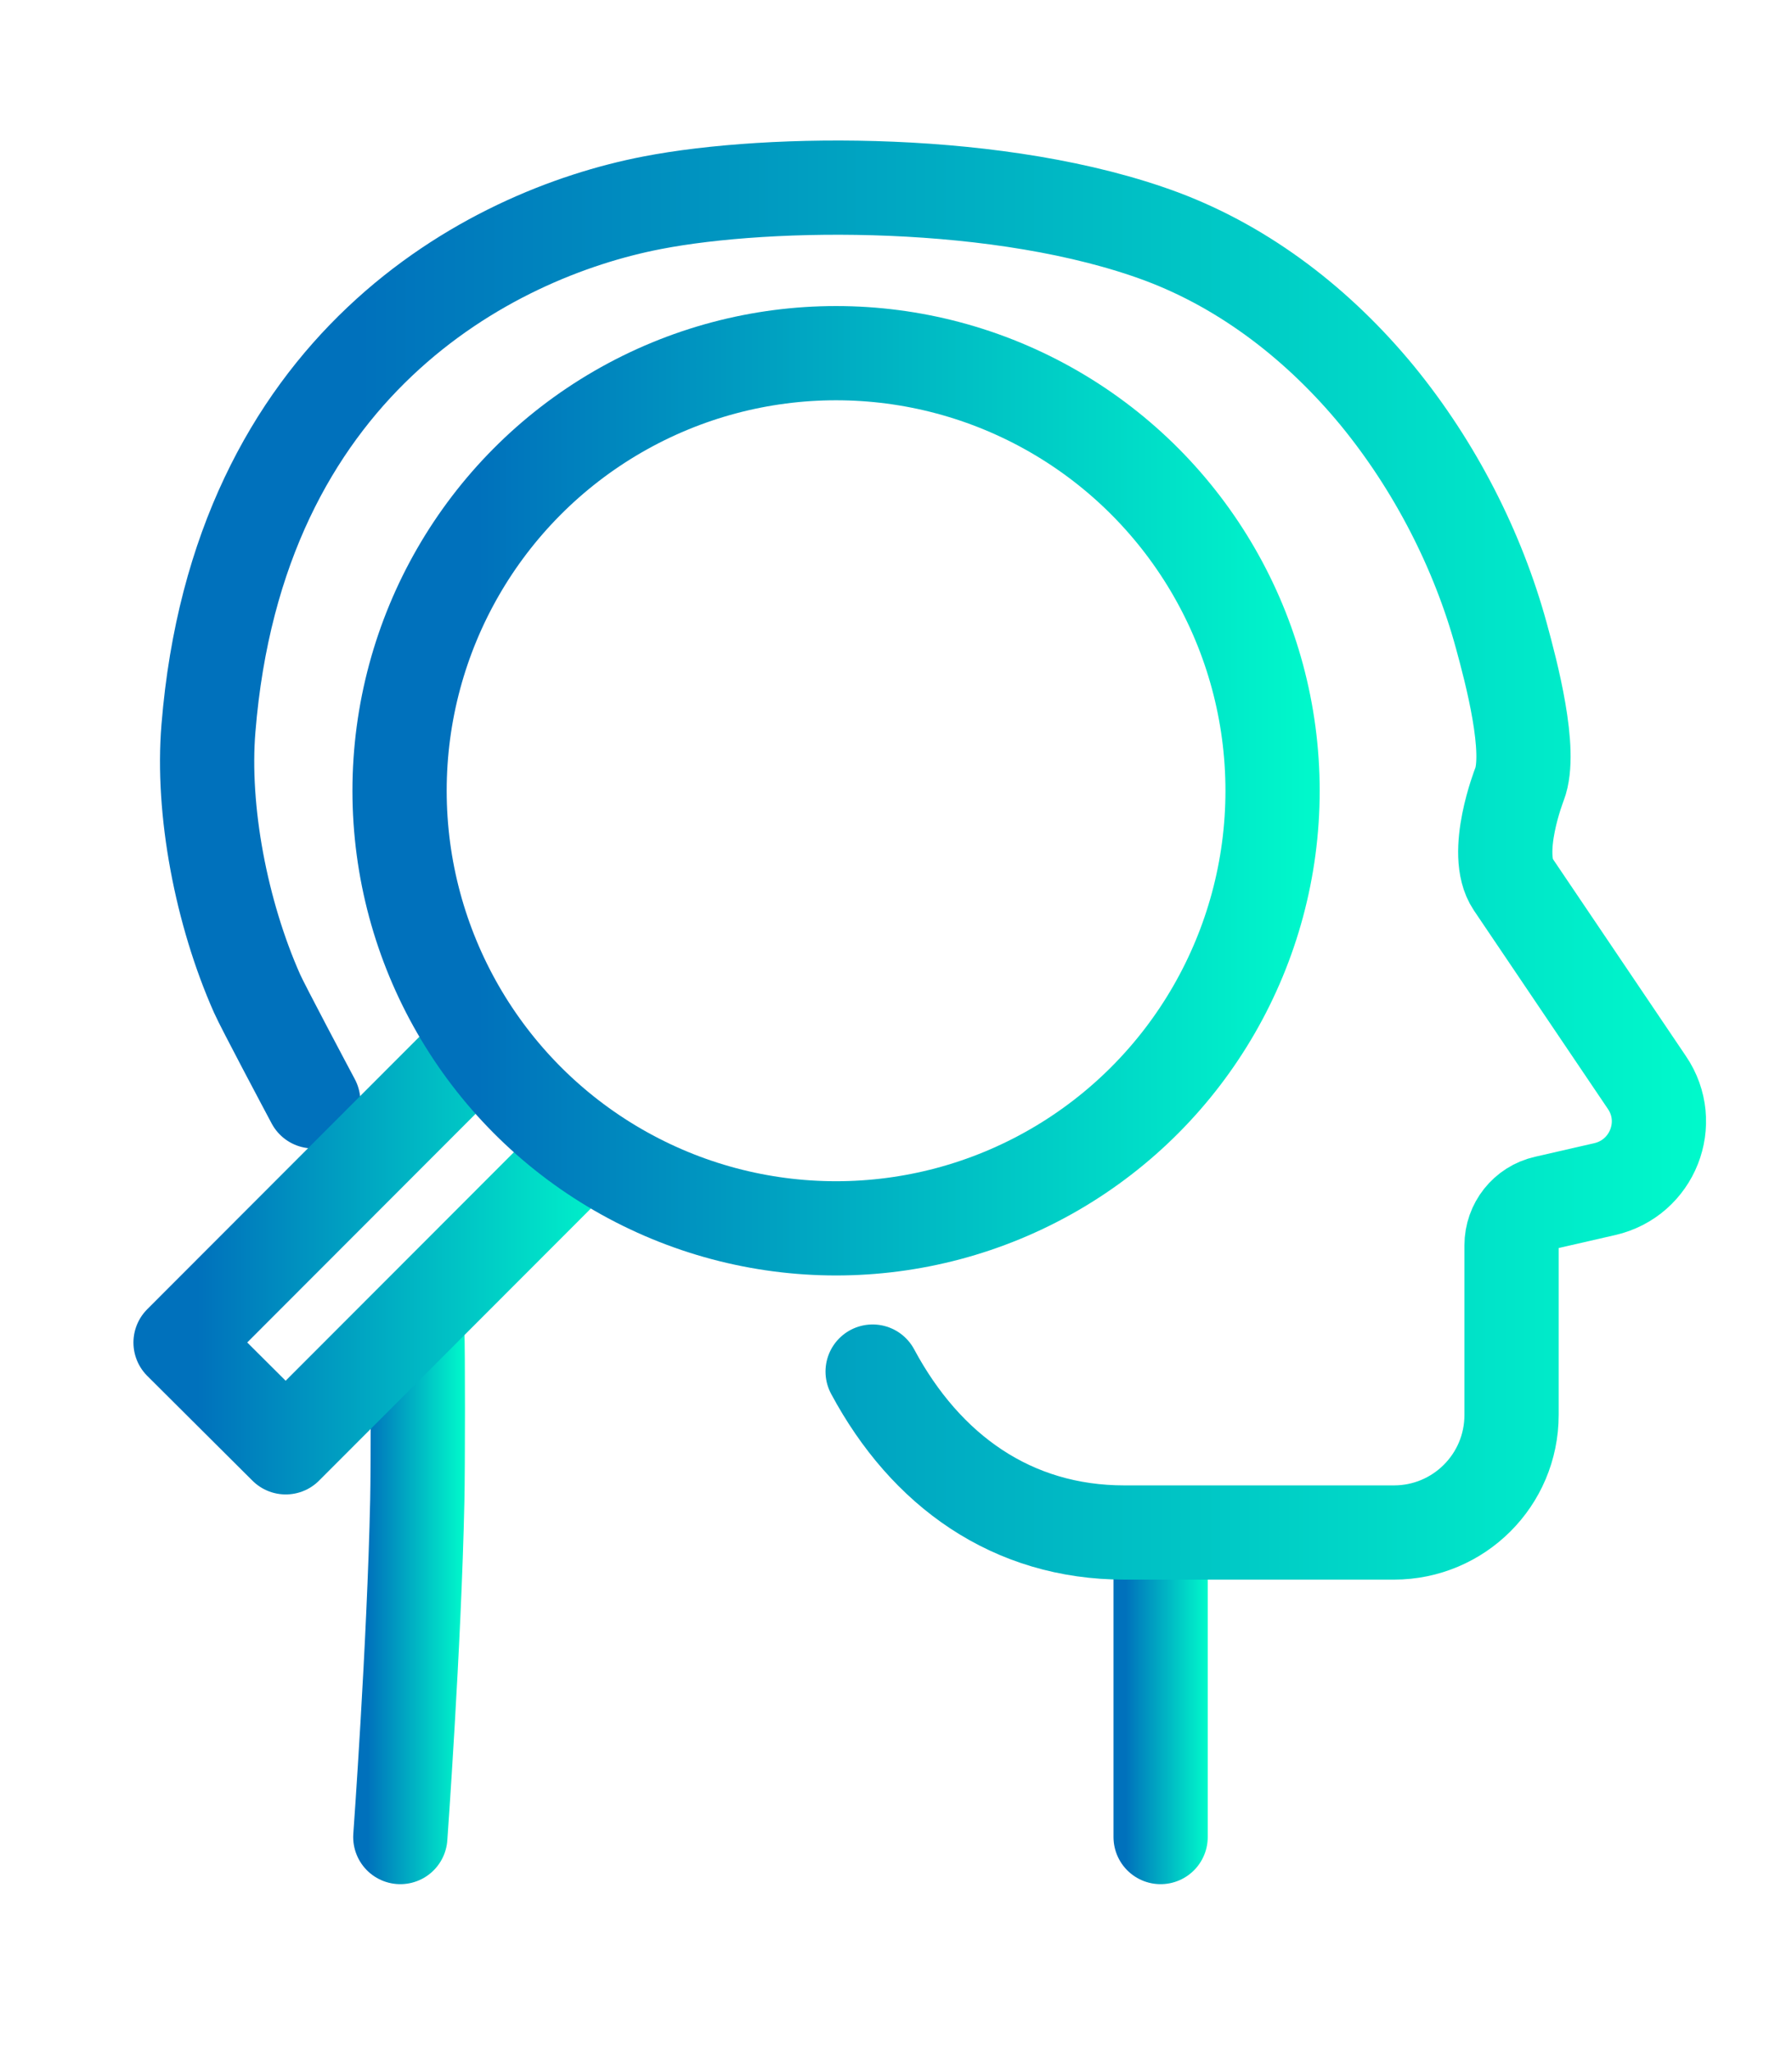
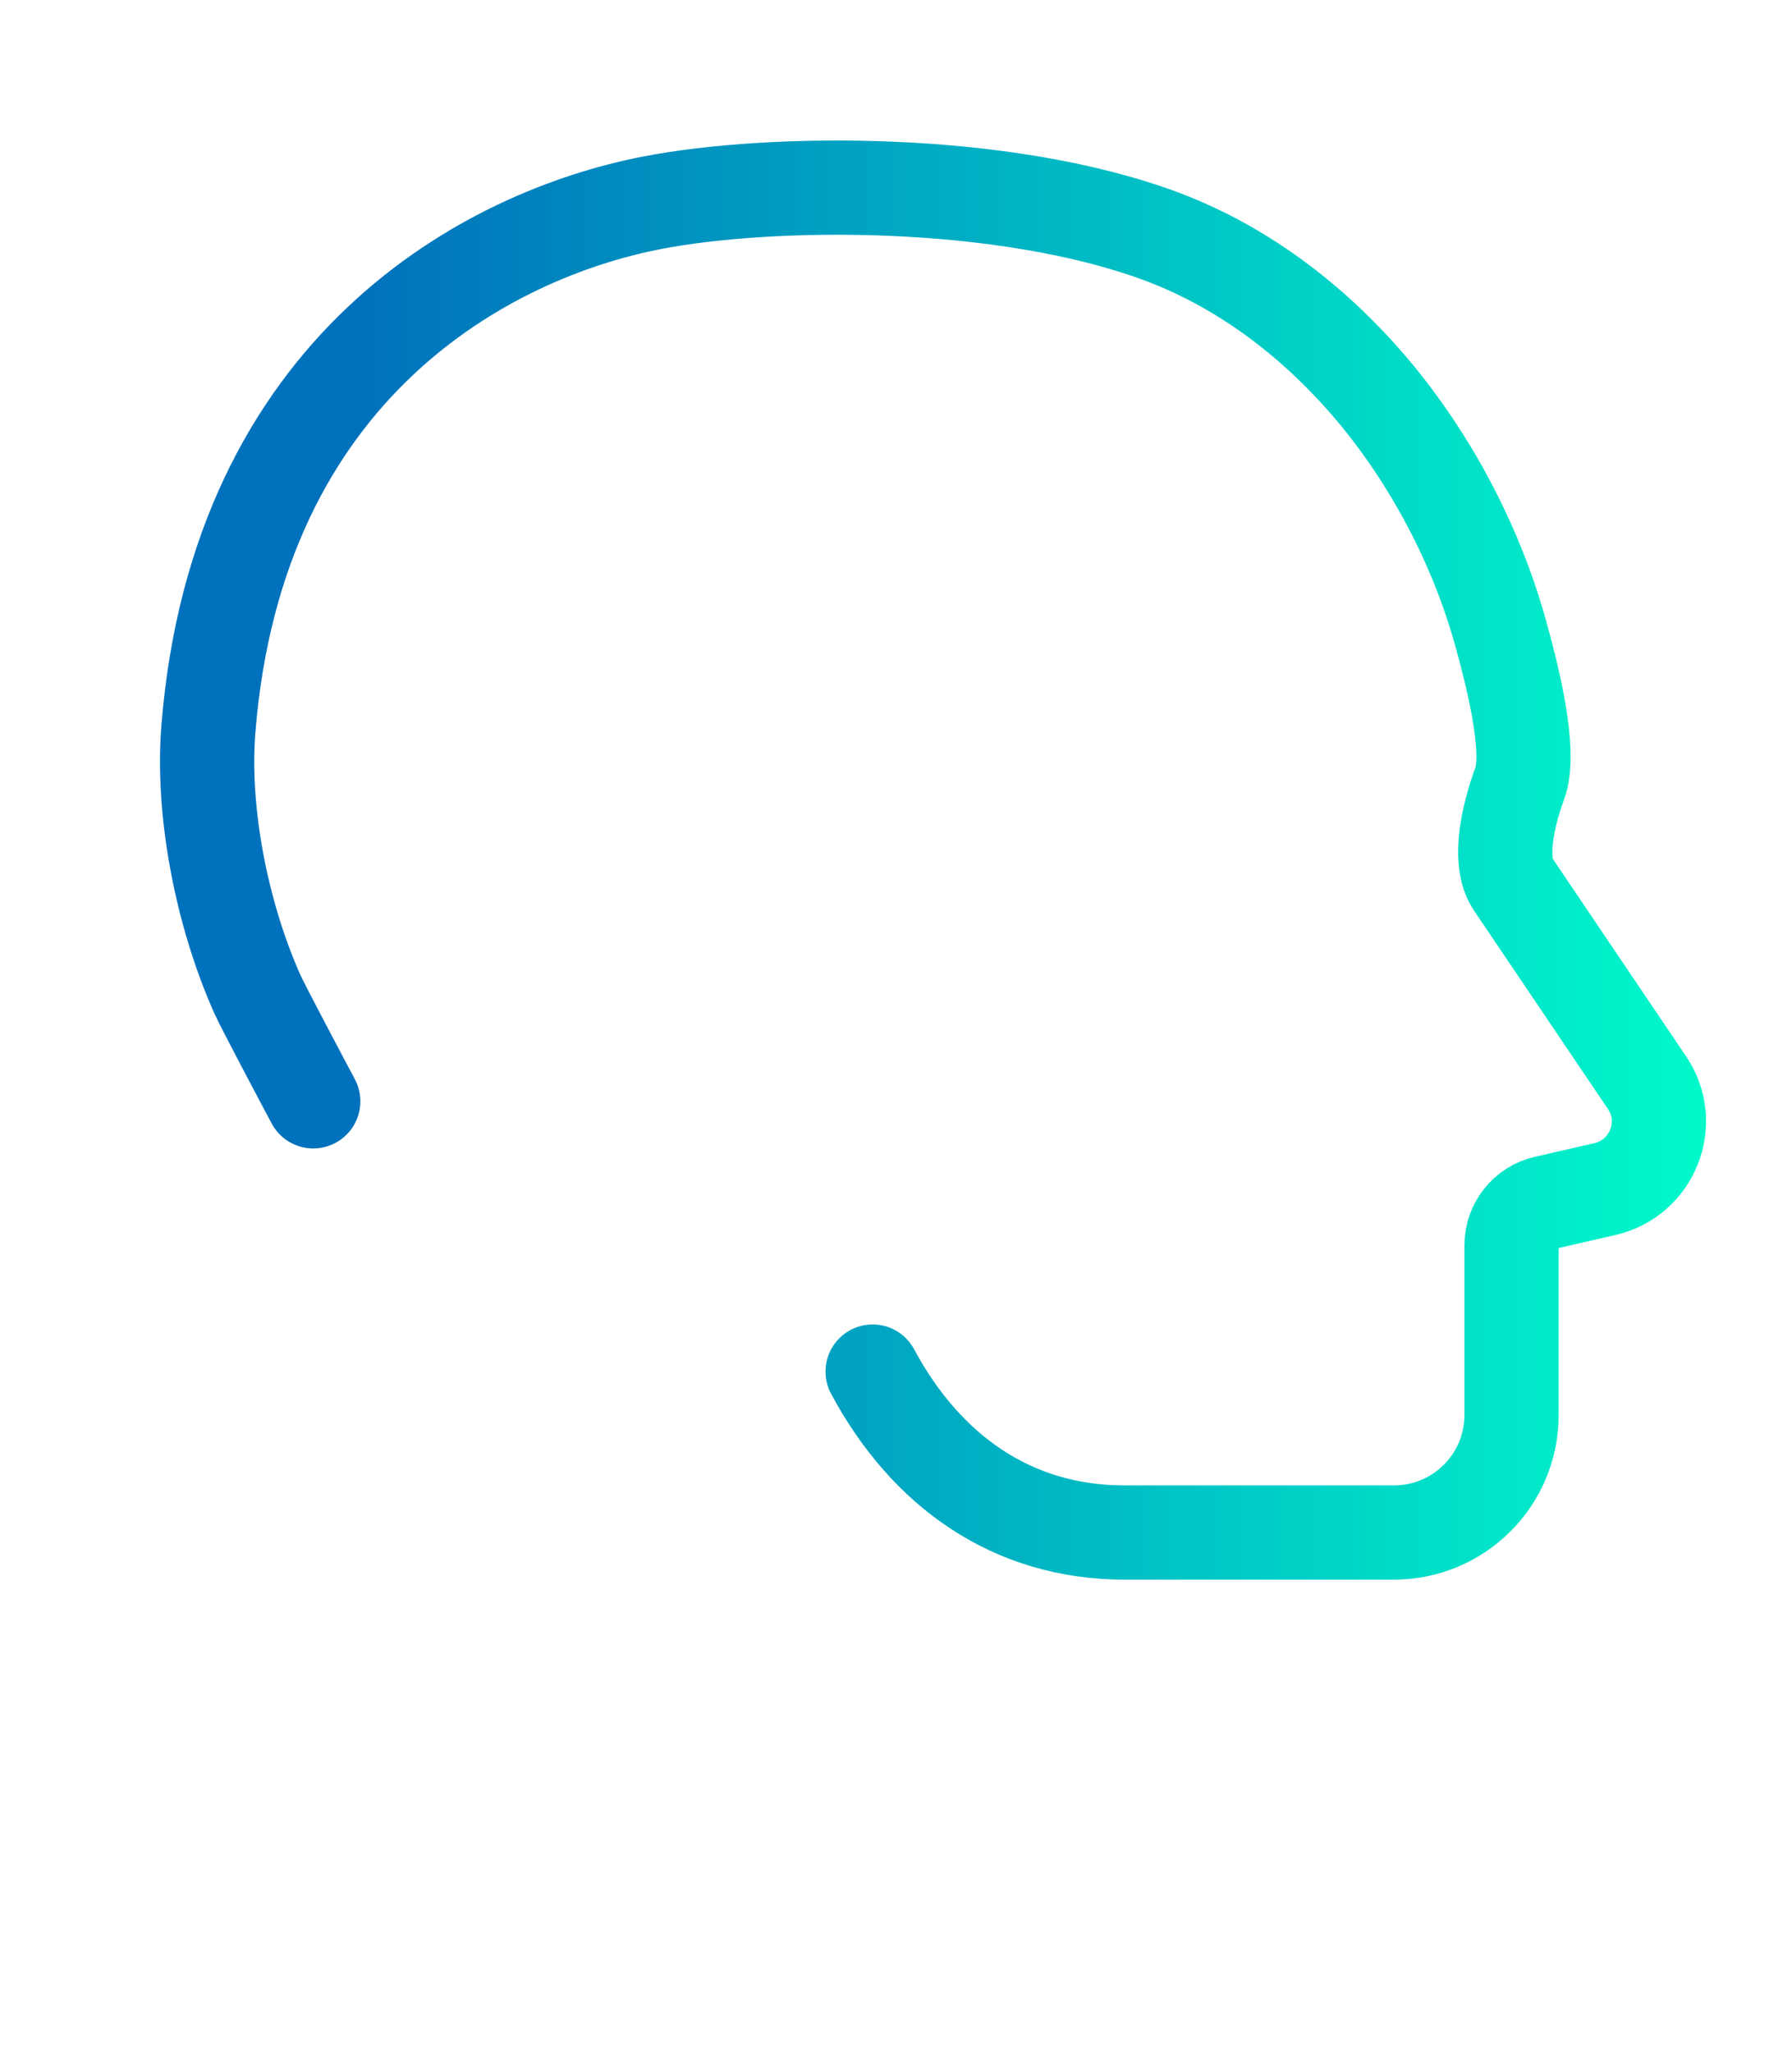
<svg xmlns="http://www.w3.org/2000/svg" xmlns:xlink="http://www.w3.org/1999/xlink" id="Layer_6" data-name="Layer 6" viewBox="0 0 47.54 54.45">
  <defs>
    <style>
      .cls-1 {
        stroke: url(#linear-gradient-3);
      }

      .cls-1, .cls-2, .cls-3, .cls-4, .cls-5 {
        fill: none;
        stroke-linecap: round;
        stroke-linejoin: round;
        stroke-width: 2.5px;
      }

      .cls-2 {
        stroke: url(#linear-gradient-5);
      }

      .cls-3 {
        stroke: url(#linear-gradient-2);
      }

      .cls-4 {
        stroke: url(#linear-gradient-4);
      }

      .cls-5 {
        stroke: url(#linear-gradient);
      }
    </style>
    <linearGradient id="linear-gradient" x1="29.54" y1="44.78" x2="32.04" y2="44.78" gradientUnits="userSpaceOnUse">
      <stop offset=".13" stop-color="#0071bc" />
      <stop offset="1" stop-color="#00facb" />
    </linearGradient>
    <linearGradient id="linear-gradient-2" x1="4.25" y1="22.82" x2="45.26" y2="22.82" xlink:href="#linear-gradient" />
    <linearGradient id="linear-gradient-3" x1="9.37" y1="42.05" x2="12.33" y2="42.05" xlink:href="#linear-gradient" />
    <linearGradient id="linear-gradient-4" x1="3.54" y1="33.07" x2="16.7" y2="33.07" xlink:href="#linear-gradient" />
    <linearGradient id="linear-gradient-5" x1="9.35" y1="20.98" x2="35.02" y2="20.98" xlink:href="#linear-gradient" />
  </defs>
  <g>
-     <line class="cls-5" x1="30.79" y1="40.82" x2="30.79" y2="48.74" />
    <path class="cls-3" d="M23.15,36.39c1.41,2.63,3.7,4.27,6.68,4.27h7.15c1.72,0,3.12-1.39,3.12-3.12v-4.5c0-.54.37-1.01.9-1.13l1.57-.36c1.27-.29,1.85-1.76,1.12-2.83l-3.55-5.26c-.55-.82.17-2.65.17-2.65.34-.88-.22-2.99-.48-3.94-.62-2.27-1.76-4.5-3.29-6.37-1.54-1.87-3.48-3.38-5.71-4.22-4.23-1.58-10.39-1.51-13.53-.9-4.35.84-10.99,4.33-11.77,13.94-.18,2.18.34,4.9,1.29,7.04.15.34,1.33,2.56,1.49,2.86" />
-     <path class="cls-1" d="M10.62,48.74s.37-5.12.45-8.92c.02-.85.02-4.19,0-4.46" />
  </g>
  <g>
-     <polyline class="cls-4" points="12.66 27.74 4.79 35.62 7.58 38.4 15.45 30.52" />
-     <ellipse class="cls-2" cx="22.18" cy="20.98" rx="11.58" ry="11.61" />
-   </g>
+     </g>
</svg>